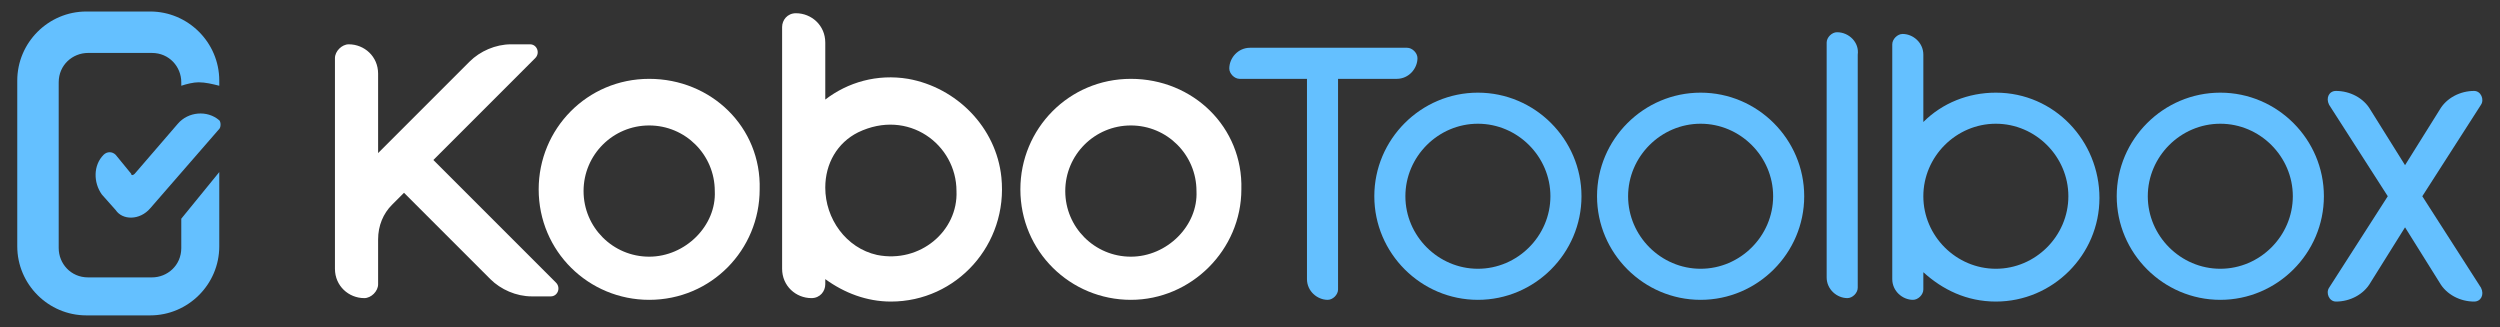
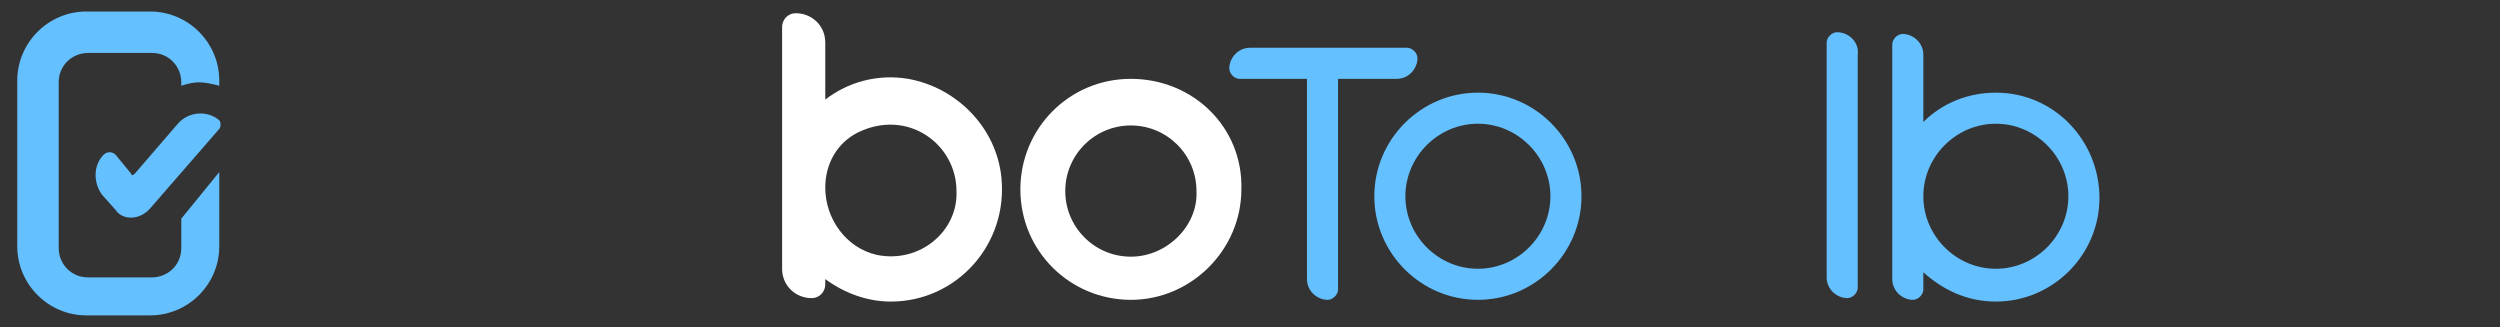
<svg xmlns="http://www.w3.org/2000/svg" version="1.1" id="Layer_1" x="0px" y="0px" viewBox="0 0 434.4 56.9" style="enable-background:new 0 0 434.4 56.9;" xml:space="preserve">
  <rect x="0" y="0" width="434.4" height="56.9" fill="#333333" stroke="none" />
  <style type="text/css">
	.st0{fill:#FFFFFF;}
	.st1{fill:#64C0FF;}
</style>
  <g>
    <g>
-       <path class="st0" d="M112.8,13.7c-10.8,0-19.2,8.7-19.2,19.2c0,10.8,8.7,19.2,19.2,19.2c10.8,0,19.2-8.7,19.2-19.2    C132.3,22.1,123.6,13.7,112.8,13.7z M112.8,44.6c-6.3,0-11.4-5.1-11.4-11.4s5.1-11.4,11.4-11.4s11.4,5.1,11.4,11.4    C124.5,39.2,119.1,44.6,112.8,44.6z" />
-     </g>
+       </g>
    <g>
      <path class="st0" d="M157.8,13.7c-5.4-0.9-10.5,0.6-14.4,3.6V7.4c0-3-2.4-5.1-5.1-5.1l0,0c-1.5,0-2.4,1.2-2.4,2.4v42    c0,3,2.4,5.1,5.1,5.1l0,0c1.5,0,2.4-1.2,2.4-2.4v-0.9c3.3,2.4,7.2,3.9,11.4,3.9c11.4,0,20.4-9.9,19.2-21.6    C173.1,22.1,166.2,15.2,157.8,13.7z M152.4,44.3c-5.4-1.2-9-6.3-9-11.7l0,0c0-4.2,2.1-7.8,5.7-9.6c8.7-4.2,17.1,2.1,17.1,10.2    C166.5,40.1,159.9,45.8,152.4,44.3z" />
    </g>
    <g>
      <path class="st0" d="M196.5,13.7c-10.8,0-19.2,8.7-19.2,19.2c0,10.8,8.7,19.2,19.2,19.2s19.2-8.7,19.2-19.2    C216,22.1,207.3,13.7,196.5,13.7z M196.5,44.6c-6.3,0-11.4-5.1-11.4-11.4s5.1-11.4,11.4-11.4c6.3,0,11.4,5.1,11.4,11.4    C208.2,39.2,202.8,44.6,196.5,44.6z" />
    </g>
    <g>
      <path class="st1" d="M256.8,16.1c-9.9,0-18,8.1-18,18s8.1,18,18,18c9.9,0,18-8.1,18-18S266.7,16.1,256.8,16.1z M256.8,46.7    c-6.9,0-12.6-5.7-12.6-12.6s5.7-12.6,12.6-12.6c6.9,0,12.6,5.7,12.6,12.6S263.7,46.7,256.8,46.7z" />
-       <path class="st1" d="M295.5,16.1c-9.9,0-18,8.1-18,18s8.1,18,18,18c9.9,0,18-8.1,18-18S305.4,16.1,295.5,16.1z M295.5,46.7    c-6.9,0-12.6-5.7-12.6-12.6s5.7-12.6,12.6-12.6c6.9,0,12.6,5.7,12.6,12.6S302.4,46.7,295.5,46.7z" />
      <path class="st1" d="M346.8,16.1c-4.8,0-9.3,1.8-12.6,5.1V9.5c0-2.1-1.8-3.6-3.6-3.6c-0.9,0-1.8,0.9-1.8,1.8v40.8    c0,2.1,1.8,3.6,3.6,3.6c0.9,0,1.8-0.9,1.8-1.8v-3c3.3,3,7.5,5.1,12.6,5.1c9.9,0,18-8.1,18-18S357,16.1,346.8,16.1z M346.8,46.7    c-6.9,0-12.6-5.7-12.6-12.6s5.7-12.6,12.6-12.6c6.9,0,12.6,5.7,12.6,12.6S353.7,46.7,346.8,46.7z" />
-       <path class="st1" d="M385.8,16.1c-9.9,0-18,8.1-18,18s8.1,18,18,18c9.9,0,18-8.1,18-18S395.7,16.1,385.8,16.1z M385.8,46.7    c-6.9,0-12.6-5.7-12.6-12.6s5.7-12.6,12.6-12.6c6.9,0,12.6,5.7,12.6,12.6S392.7,46.7,385.8,46.7z" />
      <path class="st1" d="M319.2,5.6c-0.9,0-1.8,0.9-1.8,1.8v40.8c0,2.1,1.8,3.6,3.6,3.6c0.9,0,1.8-0.9,1.8-1.8V9.5    C323.1,7.4,321.3,5.6,319.2,5.6z" />
-       <path class="st1" d="M420.9,34.1l10.2-15.9c0.6-0.9,0-2.4-1.2-2.4l0,0c-2.4,0-4.8,1.2-6,3.3l-6,9.6l-6-9.6c-1.2-2.1-3.6-3.3-6-3.3    c-1.2,0-1.8,1.2-1.2,2.4l10.2,15.9L404.7,50c-0.6,0.9,0,2.4,1.2,2.4l0,0c2.4,0,4.8-1.2,6-3.3l6-9.6l6,9.6c1.2,2.1,3.6,3.3,6,3.3    l0,0c1.2,0,1.8-1.2,1.2-2.4L420.9,34.1z" />
      <path class="st1" d="M242.7,13.7c2.1,0,3.6-1.8,3.6-3.6c0-0.9-0.9-1.8-1.8-1.8h-27.3c-2.1,0-3.6,1.8-3.6,3.6    c0,0.9,0.9,1.8,1.8,1.8h11.7v34.8c0,2.1,1.8,3.6,3.6,3.6c0.9,0,1.8-0.9,1.8-1.8V13.7h3.3H242.7z" />
    </g>
    <g>
-       <path class="st0" d="M96.6,49.1L75.3,27.8L93,10.1c0.9-0.9,0.3-2.4-0.9-2.4h-3.3c-2.7,0-5.4,1.2-7.2,3L65.7,26.6V12.8    c0-3-2.4-5.1-5.1-5.1l0,0c-1.2,0-2.4,1.2-2.4,2.4v36.6c0,3,2.4,5.1,5.1,5.1l0,0c1.2,0,2.4-1.2,2.4-2.4v-7.8c0-2.4,0.9-4.5,2.4-6    l2.1-2.1l15,15c1.8,1.8,4.5,3,7.2,3h3.3C96.9,51.5,97.5,50,96.6,49.1z" />
-     </g>
+       </g>
    <g>
      <path class="st1" d="M31.5,38v5.1c0,3-2.4,5.1-5.1,5.1H15.3c-3,0-5.1-2.4-5.1-5.1V14.3c0-3,2.4-5.1,5.1-5.1h11.1    c3,0,5.1,2.4,5.1,5.1v0.6c0.9-0.3,2.1-0.6,3-0.6c1.2,0,2.4,0.3,3.6,0.6V14c0-6.6-5.4-12-12-12H15C8.4,2,3,7.4,3,14v28.8    c0,6.6,5.4,12,12,12h11.1c6.6,0,12-5.4,12-12V29.9L31.5,38z" />
      <path class="st1" d="M26.1,36.2l12-13.8c0.3-0.3,0.3-1.2,0-1.5l0,0c-2.1-1.8-5.4-1.5-7.2,0.6l-7.5,8.7c-0.3,0.3-0.6,0.3-0.6,0    l-2.7-3.3c-0.6-0.6-1.5-0.6-2.1,0l0,0c-1.8,1.8-1.8,4.8-0.3,6.9l2.4,2.7C21.3,38.3,24.3,38.3,26.1,36.2z" />
    </g>
  </g>
</svg>